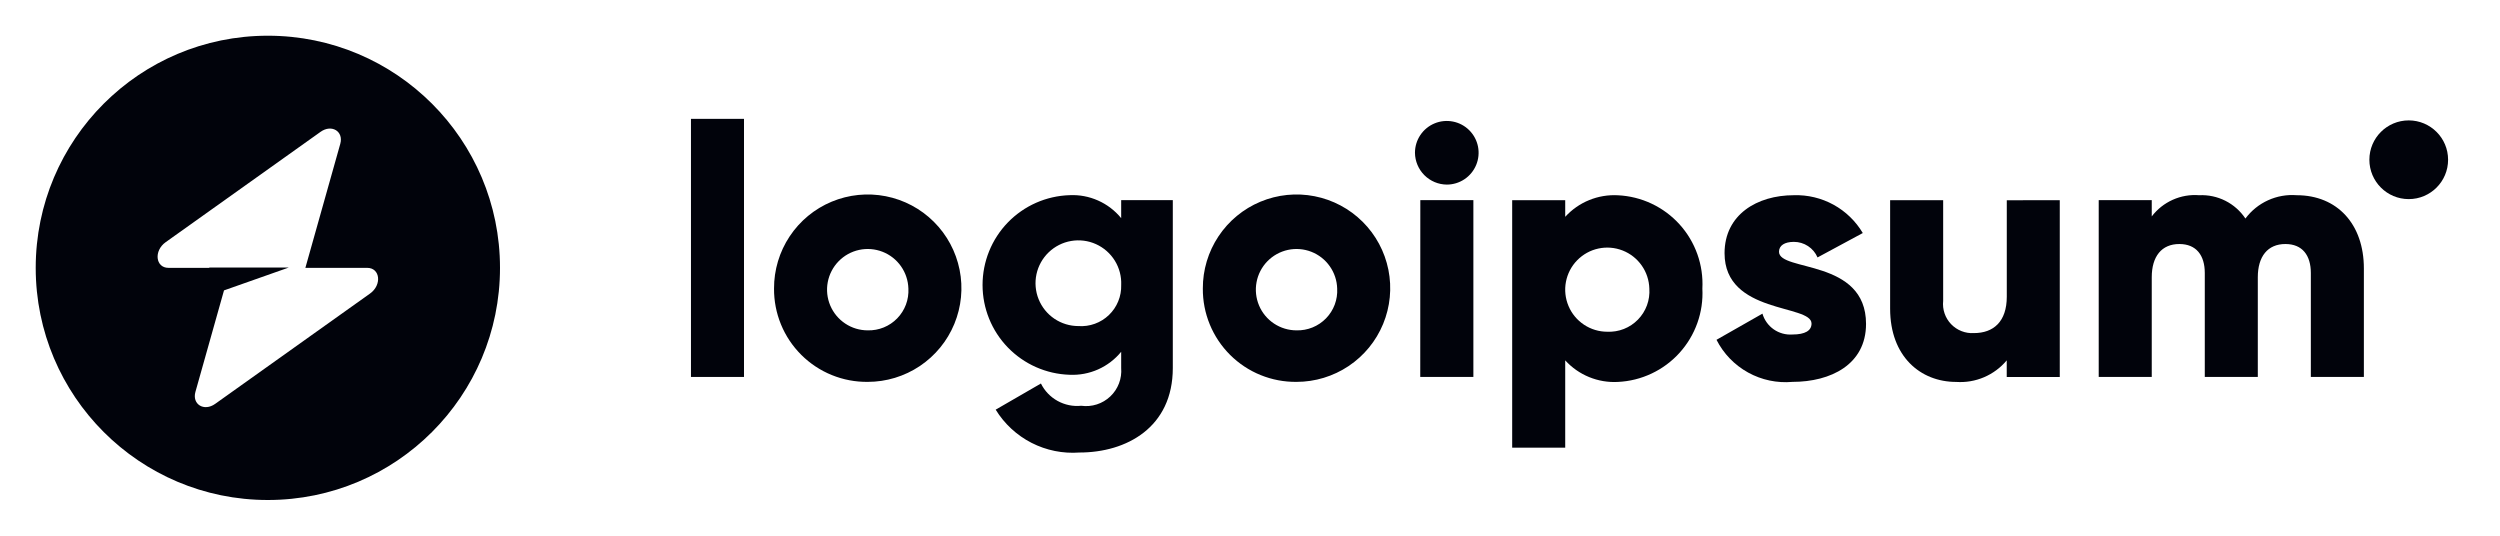
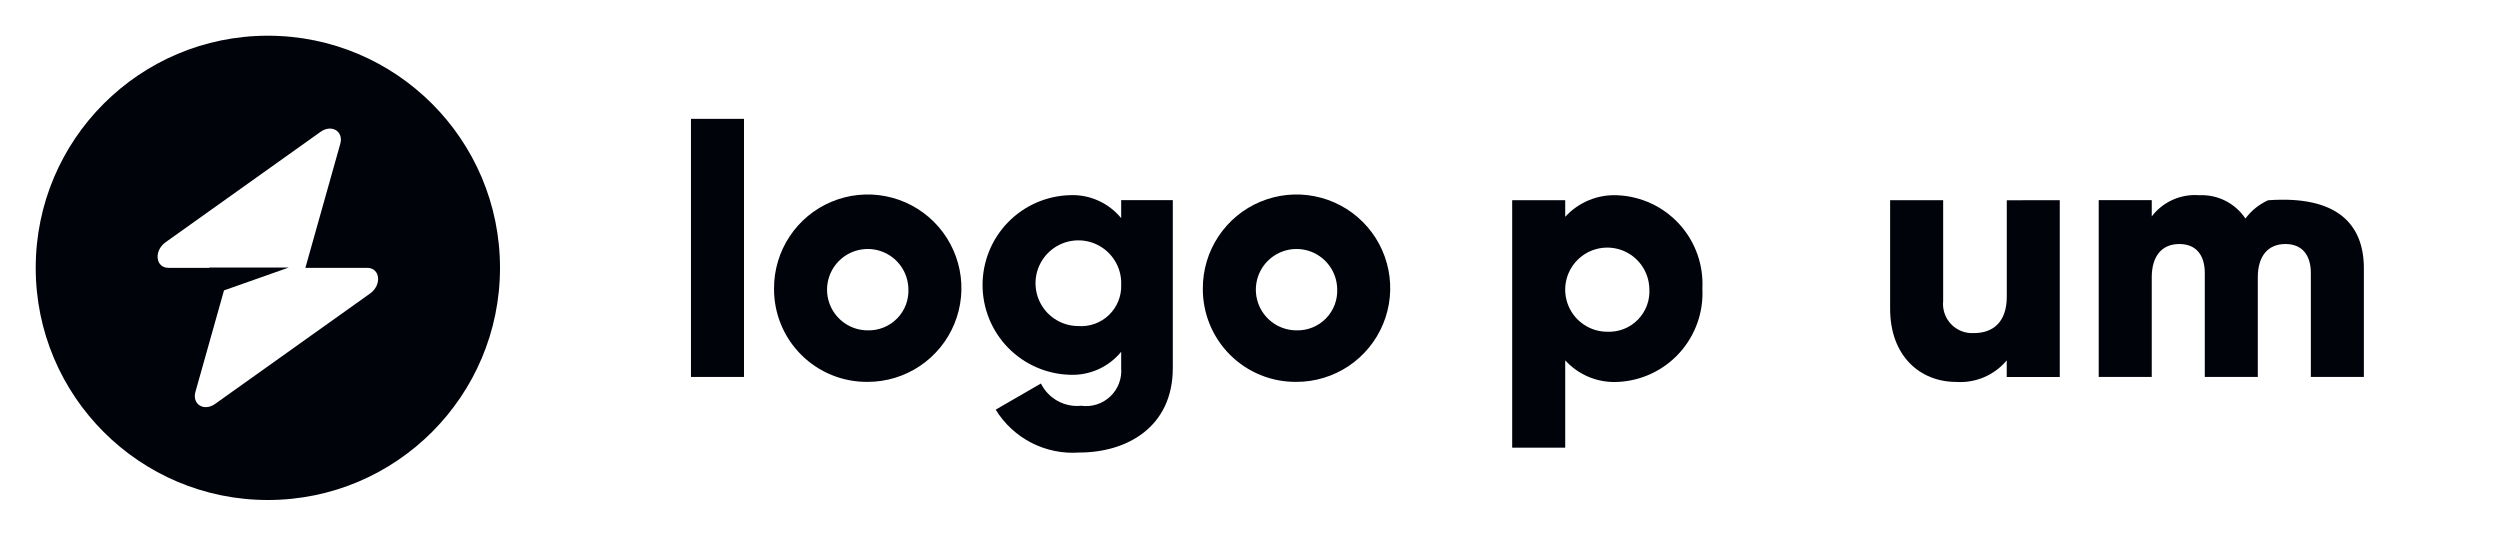
<svg xmlns="http://www.w3.org/2000/svg" width="140" height="30" viewBox="0 0 140 30" fill="none">
  <path d="M38.694 6.656H41.664V21.109H38.694V6.656Z" fill="#01030B" />
  <path d="M43.346 16.159C43.342 15.12 43.646 14.103 44.22 13.238C44.794 12.372 45.612 11.696 46.57 11.296C47.529 10.896 48.584 10.789 49.603 10.989C50.623 11.189 51.56 11.687 52.295 12.42C53.031 13.153 53.533 14.088 53.737 15.106C53.942 16.125 53.839 17.181 53.442 18.141C53.046 19.101 52.373 19.921 51.51 20.499C50.647 21.076 49.632 21.385 48.593 21.385C47.903 21.392 47.219 21.263 46.581 21.003C45.942 20.744 45.361 20.359 44.873 19.873C44.384 19.386 43.997 18.807 43.735 18.169C43.473 17.532 43.341 16.848 43.346 16.159ZM50.87 16.159C50.857 15.711 50.713 15.277 50.456 14.911C50.198 14.544 49.838 14.262 49.421 14.099C49.003 13.937 48.547 13.9 48.11 13.995C47.672 14.09 47.272 14.312 46.96 14.633C46.648 14.954 46.437 15.36 46.354 15.8C46.271 16.241 46.32 16.695 46.494 17.108C46.669 17.521 46.961 17.873 47.334 18.12C47.707 18.368 48.145 18.5 48.593 18.5C48.9 18.508 49.205 18.452 49.489 18.337C49.773 18.221 50.03 18.048 50.244 17.828C50.458 17.608 50.624 17.346 50.732 17.059C50.84 16.771 50.886 16.465 50.87 16.159Z" fill="#01030B" />
  <path d="M65.677 11.209V20.609C65.677 23.935 63.083 25.341 60.45 25.341C59.523 25.41 58.595 25.223 57.767 24.8C56.939 24.376 56.244 23.733 55.758 22.941L58.292 21.476C58.496 21.889 58.822 22.23 59.225 22.452C59.629 22.675 60.09 22.77 60.549 22.723C60.842 22.763 61.14 22.738 61.422 22.647C61.704 22.557 61.961 22.404 62.176 22.201C62.391 21.998 62.557 21.749 62.663 21.472C62.768 21.196 62.81 20.9 62.786 20.605V19.7C62.438 20.125 61.995 20.463 61.493 20.687C60.991 20.91 60.444 21.013 59.895 20.987C58.589 20.946 57.35 20.398 56.44 19.459C55.531 18.521 55.023 17.265 55.023 15.958C55.023 14.652 55.531 13.396 56.44 12.457C57.35 11.519 58.589 10.971 59.895 10.93C60.444 10.903 60.991 11.006 61.493 11.23C61.995 11.453 62.438 11.791 62.786 12.217V11.207L65.677 11.209ZM62.787 15.96C62.807 15.481 62.683 15.008 62.432 14.6C62.18 14.192 61.812 13.869 61.376 13.672C60.939 13.475 60.453 13.413 59.981 13.495C59.509 13.576 59.072 13.797 58.727 14.129C58.381 14.461 58.143 14.888 58.042 15.357C57.942 15.825 57.984 16.313 58.163 16.757C58.342 17.201 58.65 17.582 59.047 17.85C59.445 18.118 59.913 18.26 60.392 18.26C60.704 18.282 61.017 18.238 61.311 18.131C61.605 18.025 61.874 17.858 62.099 17.641C62.325 17.424 62.503 17.163 62.621 16.873C62.74 16.584 62.796 16.273 62.787 15.96Z" fill="#01030B" />
  <path d="M67.359 16.159C67.354 15.12 67.659 14.103 68.233 13.238C68.807 12.372 69.625 11.696 70.583 11.296C71.541 10.896 72.597 10.789 73.616 10.989C74.635 11.189 75.572 11.687 76.308 12.42C77.044 13.153 77.546 14.088 77.75 15.106C77.954 16.125 77.852 17.181 77.455 18.141C77.059 19.101 76.386 19.921 75.523 20.499C74.659 21.076 73.644 21.385 72.606 21.385C71.916 21.392 71.232 21.263 70.593 21.003C69.954 20.744 69.374 20.359 68.885 19.873C68.397 19.386 68.01 18.807 67.748 18.169C67.486 17.532 67.353 16.848 67.359 16.159ZM74.882 16.159C74.87 15.711 74.726 15.277 74.468 14.911C74.21 14.544 73.85 14.262 73.433 14.099C73.016 13.937 72.56 13.9 72.122 13.995C71.685 14.09 71.285 14.312 70.972 14.633C70.66 14.954 70.449 15.36 70.367 15.8C70.284 16.241 70.333 16.695 70.507 17.108C70.681 17.521 70.973 17.873 71.346 18.12C71.72 18.368 72.158 18.5 72.606 18.5C72.912 18.508 73.217 18.452 73.501 18.337C73.786 18.221 74.043 18.048 74.257 17.828C74.471 17.608 74.637 17.346 74.745 17.059C74.852 16.771 74.899 16.465 74.882 16.159Z" fill="#01030B" />
-   <path d="M79.238 8.555C79.238 8.203 79.342 7.858 79.538 7.565C79.734 7.272 80.012 7.044 80.338 6.909C80.663 6.774 81.022 6.739 81.368 6.808C81.713 6.876 82.031 7.046 82.28 7.295C82.529 7.545 82.699 7.862 82.768 8.208C82.836 8.553 82.801 8.912 82.666 9.237C82.531 9.563 82.303 9.841 82.01 10.037C81.717 10.233 81.372 10.337 81.02 10.337C80.549 10.333 80.098 10.143 79.765 9.81C79.432 9.477 79.243 9.027 79.238 8.555ZM79.538 11.208H82.509V21.108H79.534L79.538 11.208Z" fill="#01030B" />
  <path d="M95.333 16.162C95.367 16.817 95.272 17.471 95.052 18.088C94.832 18.706 94.493 19.273 94.053 19.759C93.614 20.245 93.082 20.639 92.49 20.918C91.897 21.198 91.255 21.358 90.601 21.388C90.05 21.418 89.5 21.325 88.99 21.116C88.48 20.907 88.023 20.588 87.652 20.18V25.071H84.682V11.212H87.652V12.142C88.023 11.735 88.48 11.415 88.99 11.207C89.5 10.998 90.05 10.905 90.601 10.935C91.255 10.966 91.897 11.125 92.49 11.405C93.083 11.684 93.614 12.079 94.054 12.564C94.494 13.05 94.833 13.618 95.053 14.236C95.272 14.853 95.367 15.508 95.333 16.162ZM92.363 16.162C92.351 15.699 92.203 15.249 91.937 14.87C91.671 14.49 91.299 14.197 90.868 14.028C90.436 13.859 89.965 13.82 89.511 13.918C89.058 14.015 88.644 14.245 88.321 14.576C87.997 14.908 87.778 15.328 87.692 15.784C87.606 16.239 87.656 16.709 87.837 17.137C88.016 17.564 88.319 17.928 88.705 18.184C89.091 18.441 89.544 18.577 90.008 18.577C90.326 18.591 90.643 18.538 90.94 18.421C91.236 18.304 91.504 18.125 91.726 17.897C91.948 17.669 92.12 17.397 92.23 17.098C92.34 16.799 92.385 16.48 92.363 16.162Z" fill="#01030B" />
-   <path d="M104.498 18.138C104.498 20.415 102.519 21.385 100.381 21.385C99.517 21.463 98.65 21.28 97.891 20.86C97.132 20.44 96.516 19.802 96.124 19.029L98.697 17.564C98.801 17.921 99.025 18.233 99.33 18.445C99.636 18.658 100.006 18.759 100.377 18.732C101.089 18.732 101.446 18.514 101.446 18.119C101.446 17.029 96.575 17.604 96.575 14.179C96.575 12.02 98.397 10.932 100.456 10.932C101.23 10.907 101.996 11.091 102.675 11.463C103.354 11.836 103.921 12.384 104.316 13.05L101.782 14.416C101.671 14.157 101.486 13.936 101.25 13.781C101.014 13.626 100.738 13.544 100.456 13.545C99.941 13.545 99.624 13.745 99.624 14.099C99.628 15.228 104.498 14.475 104.498 18.138Z" fill="#01030B" />
  <path d="M115.347 11.211V21.111H112.377V20.18C112.034 20.591 111.599 20.914 111.107 21.124C110.615 21.334 110.081 21.425 109.547 21.388C107.547 21.388 105.847 19.963 105.847 17.288V11.211H108.817V16.853C108.792 17.089 108.819 17.327 108.896 17.551C108.972 17.776 109.097 17.981 109.261 18.152C109.425 18.323 109.624 18.457 109.845 18.543C110.065 18.63 110.302 18.667 110.539 18.653C111.628 18.653 112.38 18.02 112.38 16.614V11.214L115.347 11.211Z" fill="#01030B" />
-   <path d="M132.377 15.031V21.109H129.407V15.288C129.407 14.298 128.932 13.665 127.982 13.665C126.992 13.665 126.437 14.358 126.437 15.526V21.109H123.468V15.288C123.468 14.298 122.993 13.665 122.042 13.665C121.052 13.665 120.498 14.358 120.498 15.526V21.109H117.528V11.209H120.498V12.119C120.806 11.715 121.21 11.395 121.673 11.188C122.137 10.98 122.645 10.892 123.151 10.932C123.659 10.907 124.165 11.014 124.62 11.243C125.074 11.472 125.461 11.815 125.744 12.238C126.073 11.795 126.509 11.443 127.011 11.215C127.513 10.986 128.065 10.889 128.615 10.932C130.888 10.933 132.377 12.556 132.377 15.031Z" fill="#01030B" />
-   <path d="M134.889 11.15C136.106 11.15 137.093 10.163 137.093 8.946C137.093 7.729 136.106 6.742 134.889 6.742C133.672 6.742 132.685 7.729 132.685 8.946C132.685 10.163 133.672 11.15 134.889 11.15Z" fill="#01030B" />
+   <path d="M132.377 15.031V21.109H129.407V15.288C129.407 14.298 128.932 13.665 127.982 13.665C126.992 13.665 126.437 14.358 126.437 15.526V21.109H123.468V15.288C123.468 14.298 122.993 13.665 122.042 13.665C121.052 13.665 120.498 14.358 120.498 15.526V21.109H117.528V11.209H120.498V12.119C120.806 11.715 121.21 11.395 121.673 11.188C122.137 10.98 122.645 10.892 123.151 10.932C123.659 10.907 124.165 11.014 124.62 11.243C125.074 11.472 125.461 11.815 125.744 12.238C126.073 11.795 126.509 11.443 127.011 11.215C130.888 10.933 132.377 12.556 132.377 15.031Z" fill="#01030B" />
  <path fill-rule="evenodd" clip-rule="evenodd" d="M15 28C22.18 28 28 22.18 28 15C28 7.82 22.18 2 15 2C7.82 2 2 7.82 2 15C2 22.18 7.82 28 15 28ZM19.055 8.056C19.253 7.355 18.573 6.94 17.951 7.383L9.276 13.563C8.602 14.043 8.708 15 9.435 15H11.719V14.982H16.172L12.544 16.262L10.944 21.944C10.747 22.645 11.428 23.06 12.049 22.617L20.724 16.437C21.398 15.957 21.292 15 20.565 15H17.101L19.055 8.056Z" fill="#01030B" />
</svg>